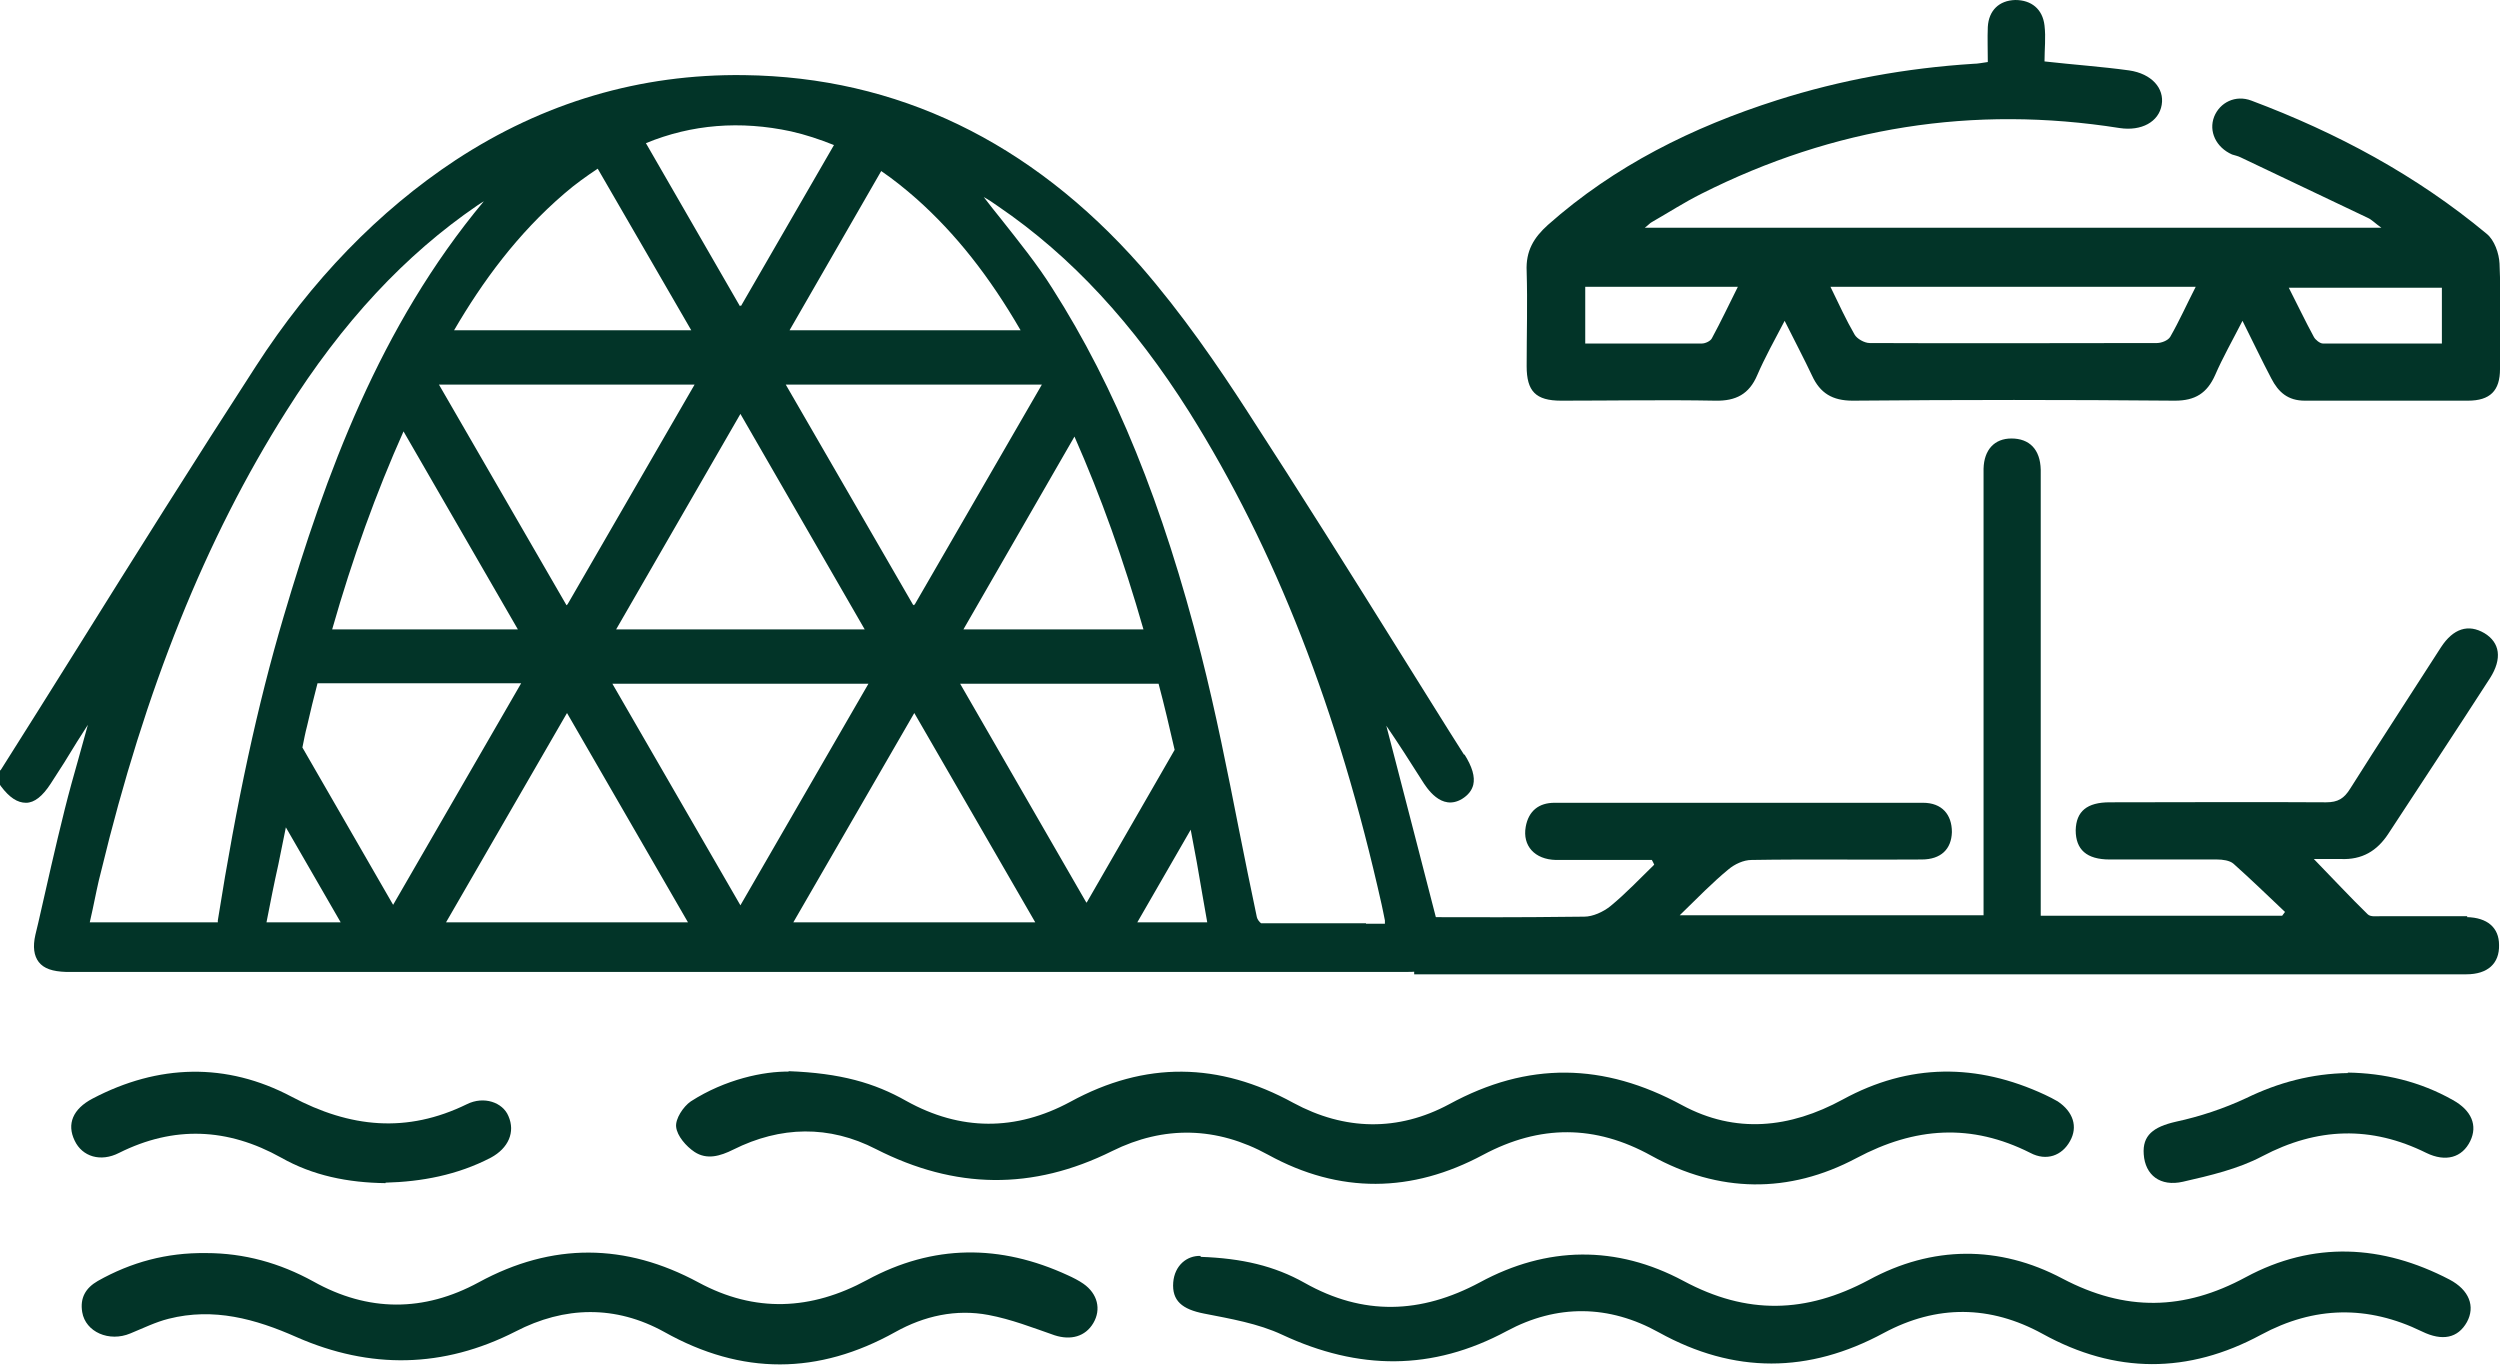
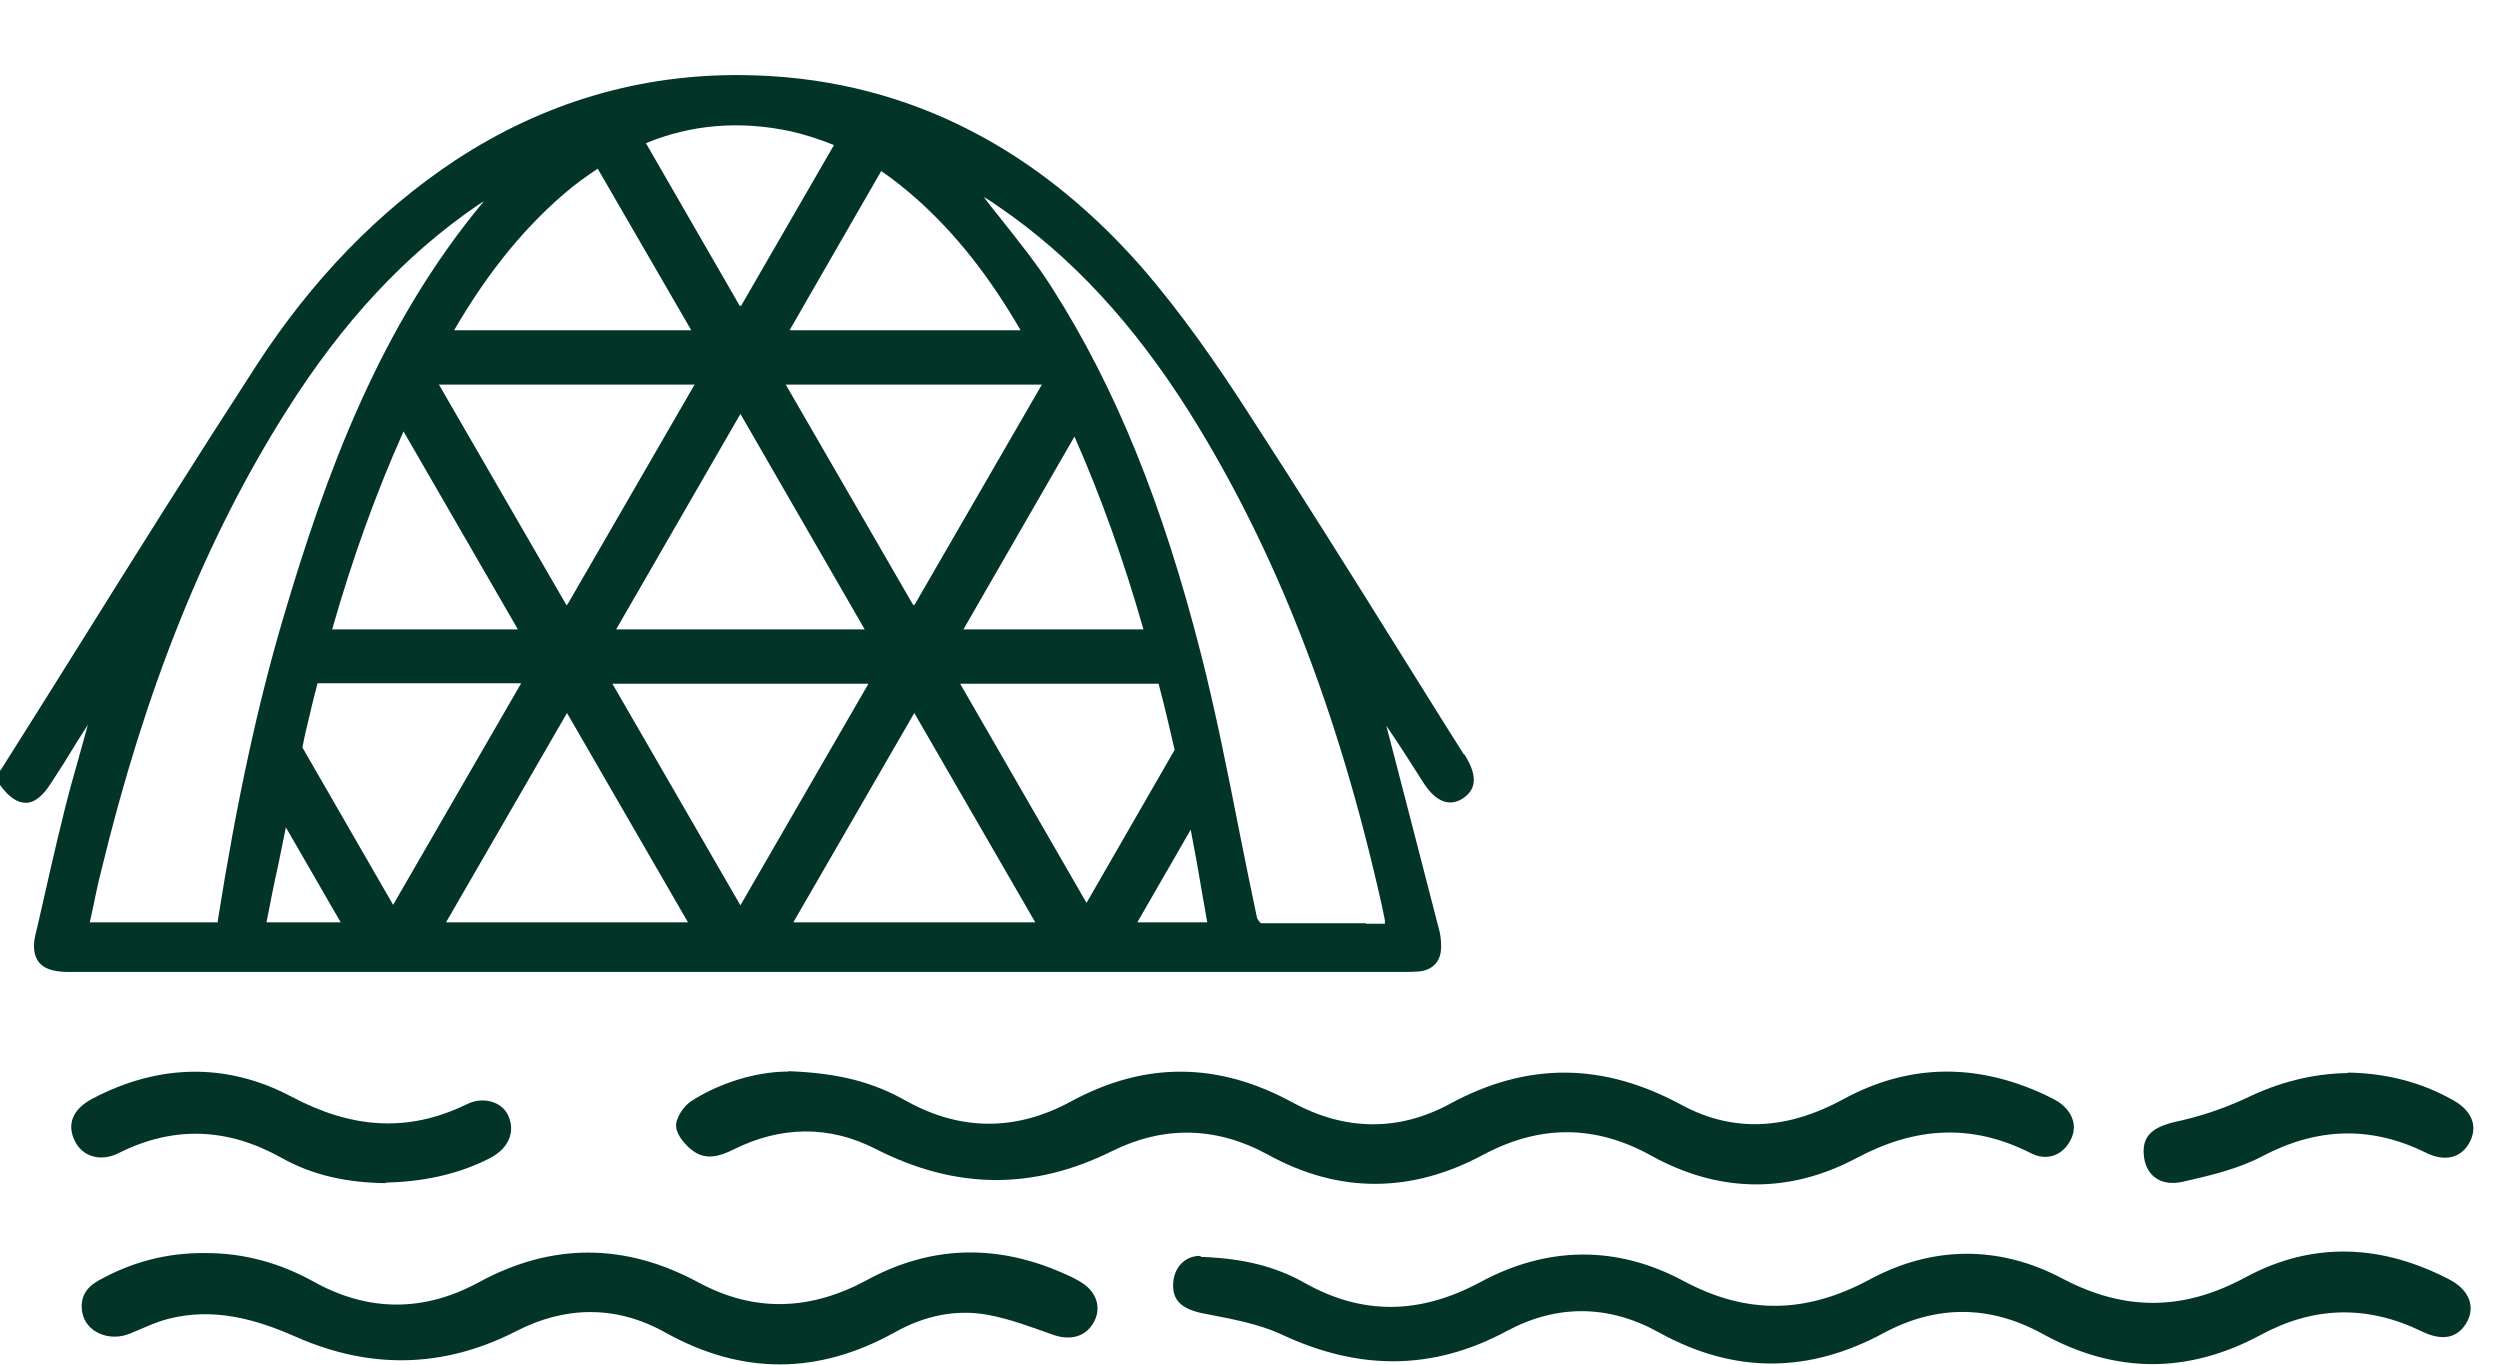
<svg xmlns="http://www.w3.org/2000/svg" id="Layer_2" data-name="Layer 2" viewBox="0 0 52.91 28.88">
  <defs>
    <style>
      .cls-1 {
        fill: #023428;
        stroke-width: 0px;
      }
    </style>
  </defs>
  <g id="Layer_1-2" data-name="Layer 1">
    <g>
-       <path class="cls-1" d="m52.22,19.39c-.61,0-1.21,0-1.82,0-.1,0-.23.02-.29-.04-.38-.37-.74-.76-1.14-1.17.22,0,.4,0,.57,0,.45.02.77-.17,1.01-.54.72-1.1,1.44-2.19,2.15-3.29.26-.41.21-.75-.12-.95-.34-.2-.66-.1-.92.3-.64,1-1.29,1.99-1.92,2.99-.13.21-.26.29-.51.29-1.53-.01-3.05,0-4.58,0-.48,0-.71.19-.72.59,0,.41.23.62.72.62.76,0,1.51,0,2.27,0,.12,0,.27.02.35.09.37.33.73.68,1.09,1.02-.02.03-.04.05-.06.08h-5.11v-9.02c0-.14,0-.28,0-.42-.01-.43-.24-.66-.62-.66-.36,0-.58.24-.59.64,0,.1,0,.2,0,.3,0,2.92,0,5.83,0,8.75v.4h-6.43c.38-.37.69-.69,1.03-.97.13-.11.32-.2.49-.2,1.2-.02,2.4,0,3.6-.01.41,0,.63-.22.64-.58,0-.37-.21-.62-.61-.62-2.6,0-5.2,0-7.8,0-.33,0-.55.17-.61.51-.07.4.19.69.64.7.68,0,1.35,0,2.03,0,.02.03.03.06.05.1-.31.3-.6.61-.93.88-.15.12-.37.22-.55.22-1.81.02-1.79.01-3.6.01v1.21h14.13c2.71,0,5.43,0,8.14,0,.45,0,.7-.23.69-.62,0-.37-.25-.58-.68-.59Z" />
-       <path class="cls-1" d="m42.07,1.32c0-.27-.01-.51,0-.75.02-.35.24-.56.58-.57.34,0,.58.19.62.54.03.25,0,.5,0,.76.62.07,1.21.11,1.79.19.48.07.75.38.69.73-.06.36-.43.56-.89.49-3.1-.49-6.05-.02-8.85,1.39-.36.18-.7.4-1.05.6-.04.02-.07.06-.15.12h15.59c-.13-.09-.2-.17-.29-.21-.9-.43-1.79-.85-2.69-1.28-.06-.03-.12-.04-.18-.06-.34-.15-.5-.49-.38-.8.12-.3.45-.47.79-.34,1.81.68,3.49,1.58,4.98,2.82.16.13.26.41.27.63.03.74.02,1.49.01,2.23,0,.46-.21.67-.68.67-1.15,0-2.3,0-3.45,0-.36,0-.56-.18-.71-.47-.2-.38-.38-.76-.61-1.22-.22.43-.42.78-.58,1.15-.17.38-.42.54-.85.54-2.27-.02-4.54-.02-6.82,0-.43,0-.69-.16-.86-.53-.17-.36-.36-.72-.58-1.16-.22.42-.42.78-.58,1.15-.17.4-.45.55-.89.54-1.08-.02-2.17,0-3.26,0-.54,0-.73-.2-.73-.73,0-.67.02-1.34,0-2.01-.02-.43.15-.71.45-.98,1.41-1.25,3.06-2.07,4.85-2.64,1.35-.43,2.74-.68,4.16-.77.09,0,.17-.02.32-.04Zm-3.33,4.75c.18.37.33.7.51,1.01.05.09.21.18.32.18,2.03.01,4.06,0,6.08,0,.09,0,.23-.05.28-.13.19-.33.35-.69.54-1.06h-7.73Zm-5.19,0v1.2c.83,0,1.65,0,2.47,0,.07,0,.18-.05.21-.11.19-.35.36-.71.55-1.09h-3.23Zm18.13.02h-3.24c.19.37.35.71.53,1.04.03.06.13.14.19.14.84,0,1.68,0,2.52,0v-1.19Z" />
      <path class="cls-1" d="m16.68,22.67c1.11.04,1.83.25,2.5.63,1.15.64,2.32.64,3.47.02,1.59-.87,3.15-.84,4.72.02,1.09.59,2.22.61,3.3.03,1.67-.91,3.27-.88,4.93.02,1.13.61,2.28.49,3.4-.12,1.41-.77,2.84-.77,4.28-.1.09.04.18.09.27.14.33.22.43.54.26.84-.17.31-.5.43-.84.25-1.25-.63-2.44-.55-3.68.11-1.43.76-2.91.74-4.34-.05-1.19-.66-2.36-.66-3.56-.02-1.51.81-3.04.83-4.55,0-1.09-.6-2.21-.62-3.3-.08-1.69.84-3.33.81-5-.04-.99-.51-2.02-.49-3.02.01-.28.14-.56.22-.82.05-.18-.12-.37-.34-.39-.53-.02-.17.15-.43.31-.54.73-.47,1.55-.64,2.08-.63Z" />
      <path class="cls-1" d="m25.41,26.6c.87.03,1.56.19,2.2.55,1.24.7,2.46.66,3.71-.01,1.42-.77,2.89-.79,4.31-.03,1.34.72,2.59.69,3.92-.02,1.34-.73,2.76-.74,4.1-.03,1.33.7,2.57.68,3.88-.03,1.43-.77,2.89-.69,4.31.05.42.22.55.57.37.9-.19.34-.52.41-.95.2-1.15-.56-2.28-.54-3.41.07-1.54.83-3.08.83-4.62-.02-1.11-.61-2.24-.62-3.36-.02-1.59.86-3.17.87-4.76-.01-1.06-.59-2.16-.6-3.22-.03-1.58.85-3.14.83-4.75.08-.51-.24-1.1-.34-1.66-.45-.46-.09-.68-.27-.65-.66.03-.36.29-.57.58-.56Z" />
      <path class="cls-1" d="m4.36,26.52c.81,0,1.56.21,2.27.6,1.16.65,2.34.65,3.5.02,1.56-.85,3.11-.83,4.65,0,1.2.65,2.39.59,3.57-.05,1.4-.76,2.82-.76,4.25-.1.11.05.23.11.33.18.3.21.38.54.21.83-.17.29-.48.37-.82.26-.46-.16-.92-.34-1.4-.43-.69-.13-1.36.02-1.97.36-1.63.91-3.25.92-4.89,0-1.03-.57-2.11-.55-3.15-.01-1.53.78-3.08.8-4.63.12-.88-.39-1.76-.63-2.71-.39-.28.07-.54.2-.81.31-.45.19-.95-.03-1.02-.45-.05-.3.07-.51.33-.66.71-.4,1.46-.6,2.28-.59Z" />
      <path class="cls-1" d="m8.16,25.04c-.8-.01-1.54-.16-2.21-.54-1.13-.63-2.27-.68-3.43-.1-.39.2-.78.08-.94-.26-.17-.35-.04-.67.38-.89,1.39-.73,2.83-.77,4.21-.04,1.24.66,2.44.78,3.71.16.36-.18.76-.04.88.25.15.34,0,.68-.37.88-.71.37-1.47.51-2.23.53Z" />
      <path class="cls-1" d="m49.68,22.7c.78.01,1.54.19,2.23.58.4.22.53.54.37.87-.17.35-.52.45-.93.25-1.17-.58-2.31-.54-3.47.07-.51.27-1.11.41-1.68.54-.48.11-.8-.14-.83-.58-.03-.4.2-.58.68-.69.51-.11,1.02-.28,1.49-.5.68-.33,1.39-.52,2.16-.53Z" />
      <path class="cls-1" d="m30.99,15.98c-.44-.69-.87-1.39-1.31-2.09-1.06-1.7-2.17-3.47-3.28-5.18-.62-.96-1.38-2.07-2.26-3.08-2.33-2.64-5.16-4-8.39-4.04-2.2-.03-4.25.58-6.11,1.8-1.62,1.07-3.05,2.54-4.23,4.37-1.29,1.99-2.57,4.03-3.8,6-.53.85-1.06,1.69-1.59,2.53l-.02.02v.3l.02.03c.18.24.35.35.53.35.18,0,.35-.14.52-.4.19-.29.38-.59.56-.89.08-.12.15-.24.23-.36-.07.24-.13.48-.2.72-.1.35-.2.71-.29,1.07-.2.8-.38,1.61-.56,2.4l-.06.25c-.06.26-.03.45.07.58.11.14.29.2.58.21.02,0,.04,0,.06,0,.02,0,.03,0,.05,0h2.86c8.44,0,16.87,0,25.31,0h.04c.1,0,.2,0,.31-.01.3-.03.47-.22.47-.52,0-.13-.01-.26-.05-.39-.31-1.19-.61-2.38-.92-3.56l-.19-.73c.26.38.51.77.75,1.15.1.16.41.66.85.4.13-.08.21-.18.24-.3.04-.17-.02-.38-.19-.65Zm-9.38-8.99h-4.9l1.94-3.37c.25.17.5.37.75.59.83.74,1.54,1.64,2.2,2.78Zm.44,1.15l-2.7,4.67v-.02s-.02.02-.02.02l-2.7-4.67h5.41ZM5.89,18.3c.05-.26.11-.53.16-.79l1.16,2.01h-1.57c.08-.41.16-.82.25-1.22Zm3.55,1.22l2.56-4.43,2.56,4.43h-5.12Zm3.53-5.05h5.41l-2.71,4.69-2.71-4.69Zm3.82,5.05l2.56-4.43,2.56,4.43h-5.12Zm1.52-6.2h-5.27l2.63-4.56,2.63,4.56Zm-6.3-.51v-.02s-.02.02-.02.02l-2.7-4.67h5.41l-2.7,4.67Zm-3.47-3.68l2.42,4.19h-3.93c.43-1.51.93-2.89,1.51-4.19Zm-2.04,6.23c.07-.3.14-.6.22-.9h4.31l-2.71,4.69-1.92-3.33c.03-.15.06-.31.1-.46Zm17.57,4.16l1.13-1.96c.09.46.17.91.25,1.39.03.19.07.38.1.57h-1.49Zm-1.08-.42l-2.67-4.63h4.2c.12.45.23.92.34,1.4l-1.86,3.23Zm-2.6-5.78l2.35-4.08c.56,1.27,1.04,2.61,1.46,4.08h-3.81Zm-3.65-10.54c.31.07.61.17.91.29l-1.97,3.41v-.02s-.02.02-.02.02l-1.99-3.45c.97-.4,2-.48,3.07-.25Zm-4.8,1.32c.23-.2.47-.37.71-.53l1.98,3.42h-5.02c.6-1.03,1.34-2.04,2.33-2.89Zm-7.34,15.42H1.9c.02-.09.04-.18.06-.27.06-.28.11-.55.18-.81.93-3.85,2.21-7.04,3.92-9.74,1.19-1.89,2.52-3.31,4.04-4.35.05-.03.1-.07.14-.09-2.21,2.65-3.35,5.79-4.24,8.8-.55,1.86-.99,3.9-1.39,6.42,0,.01,0,.03,0,.04Zm24.31.02c-.76,0-1.49,0-2.22,0-.03-.02-.08-.08-.09-.13-.13-.62-.26-1.25-.38-1.86-.24-1.22-.49-2.48-.8-3.7-.81-3.18-1.81-5.65-3.15-7.75-.32-.51-.71-.99-1.08-1.46-.12-.15-.25-.31-.37-.47.11.06.21.13.31.2,1.54,1.05,2.86,2.48,4.04,4.35,1.82,2.9,3.15,6.31,4.07,10.42.02.11.05.22.07.34v.07s-.4,0-.4,0Z" />
    </g>
  </g>
</svg>